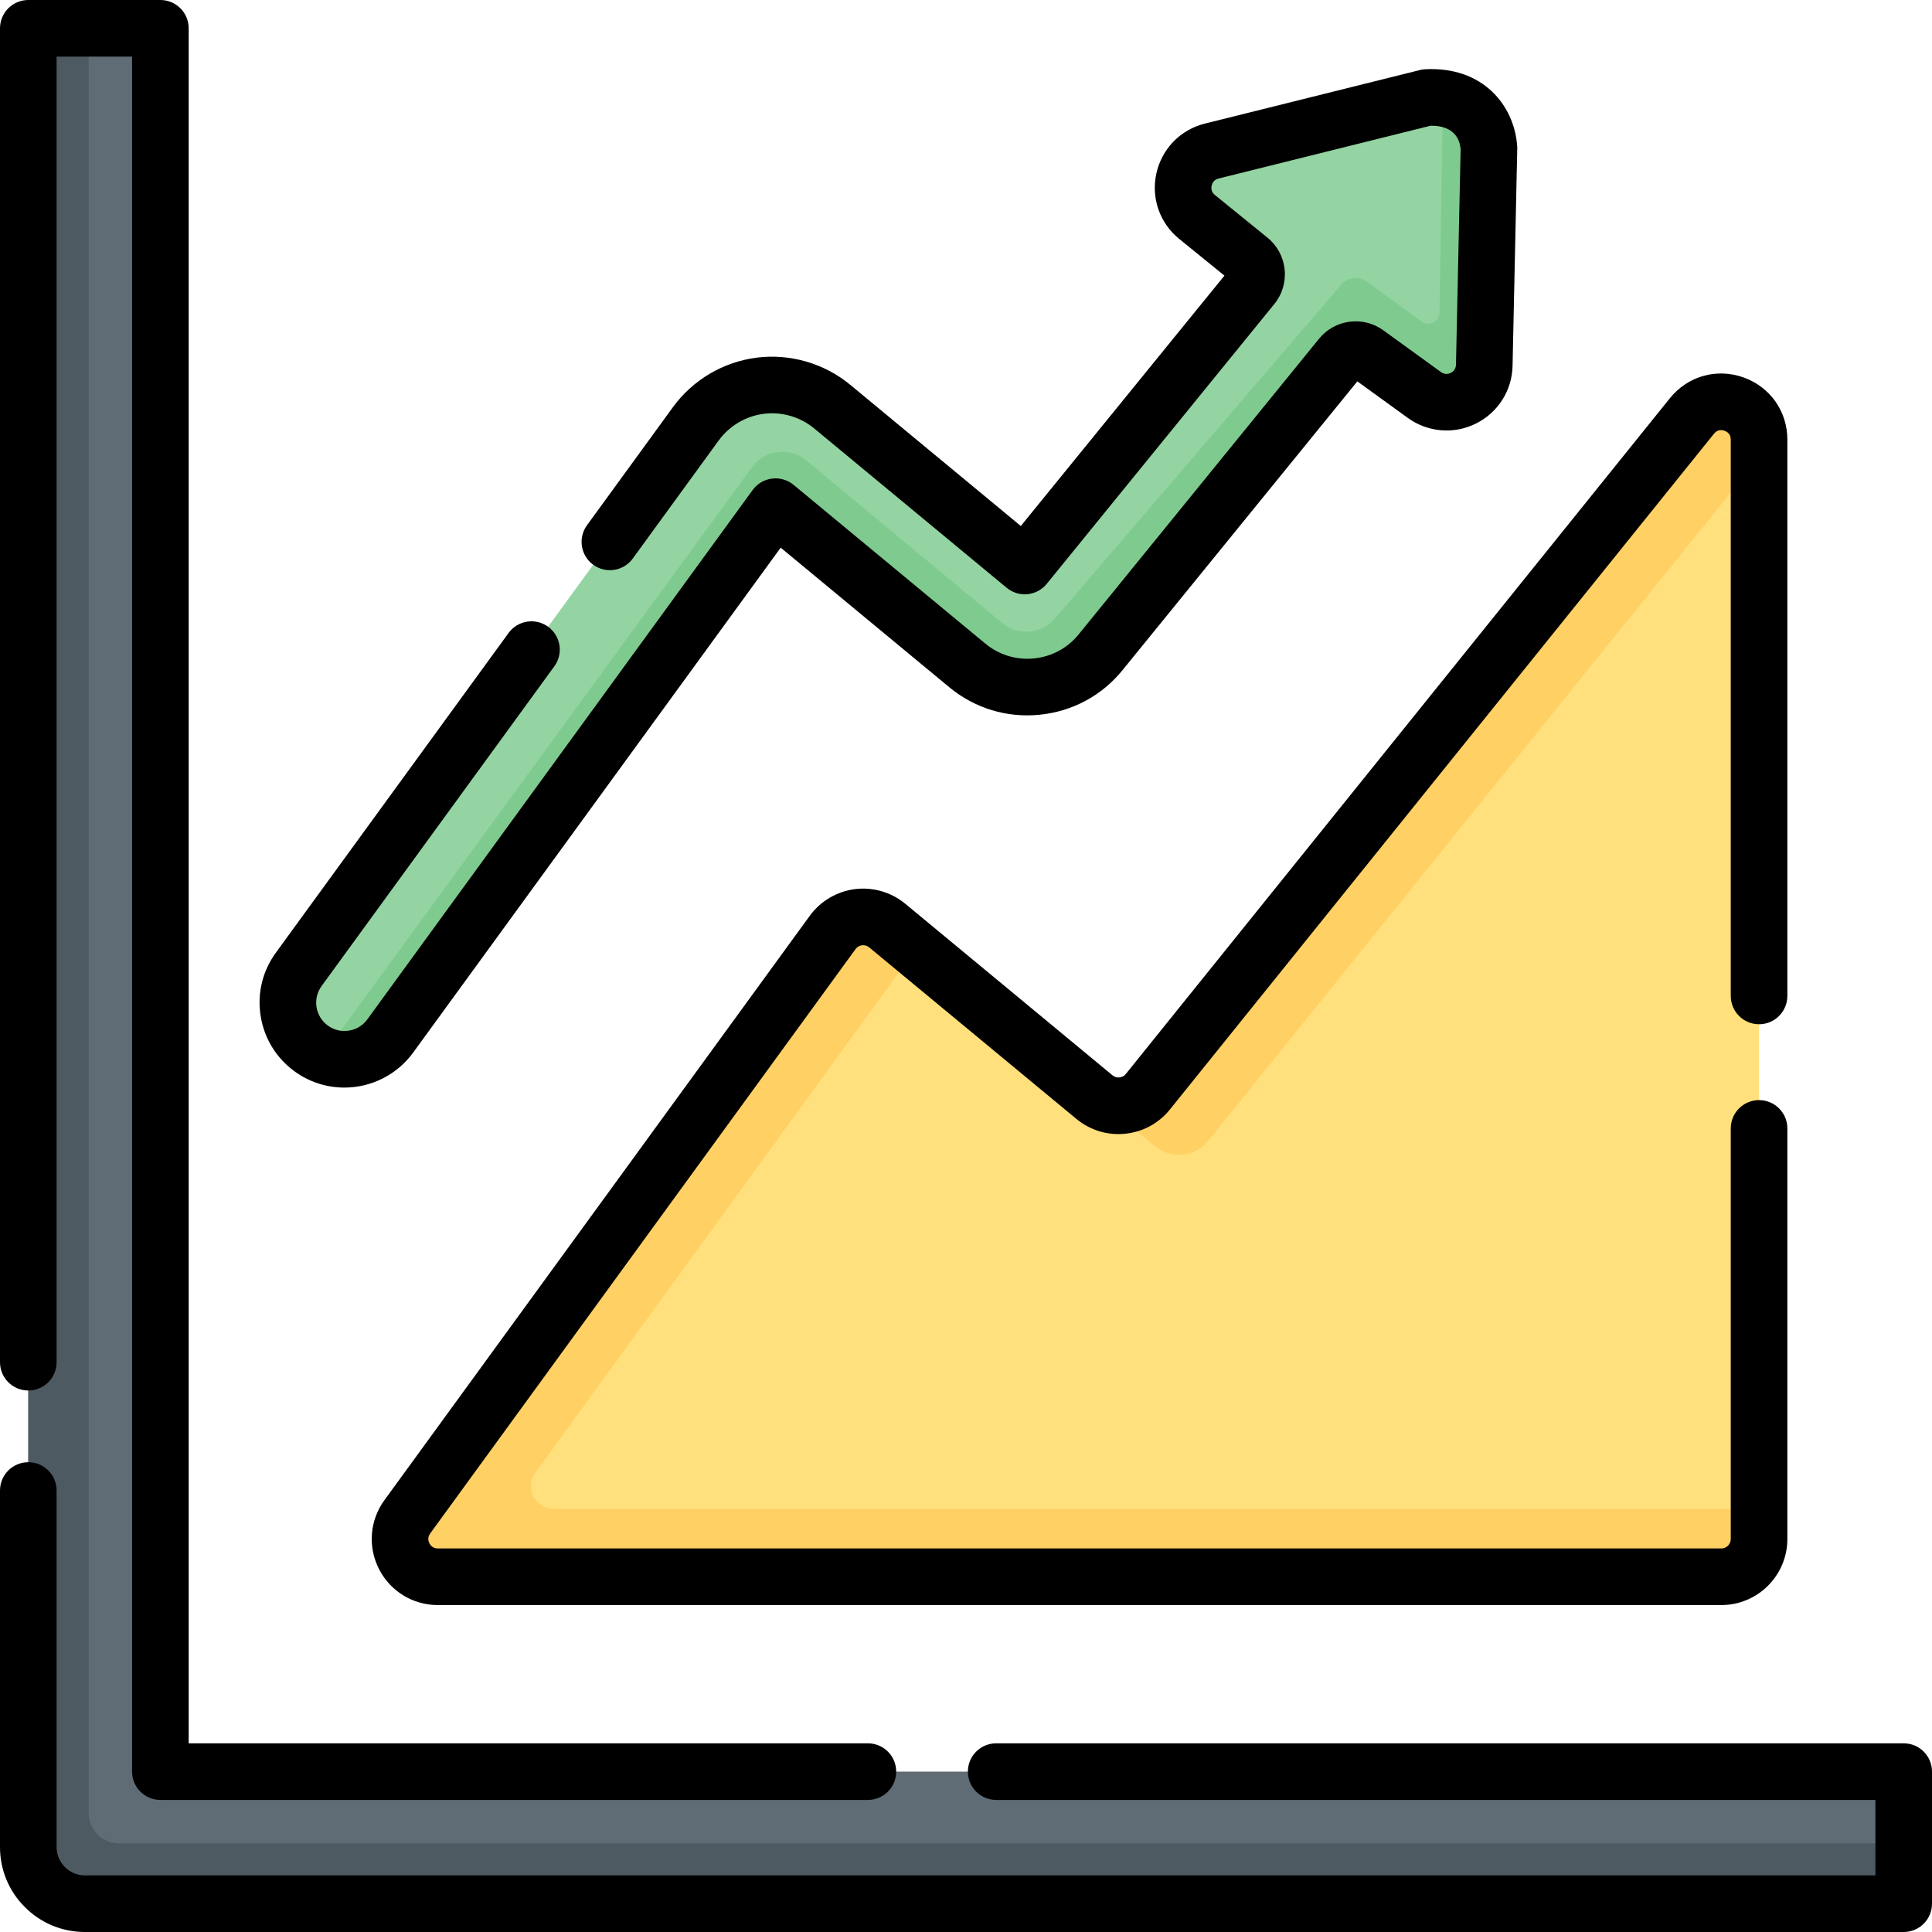
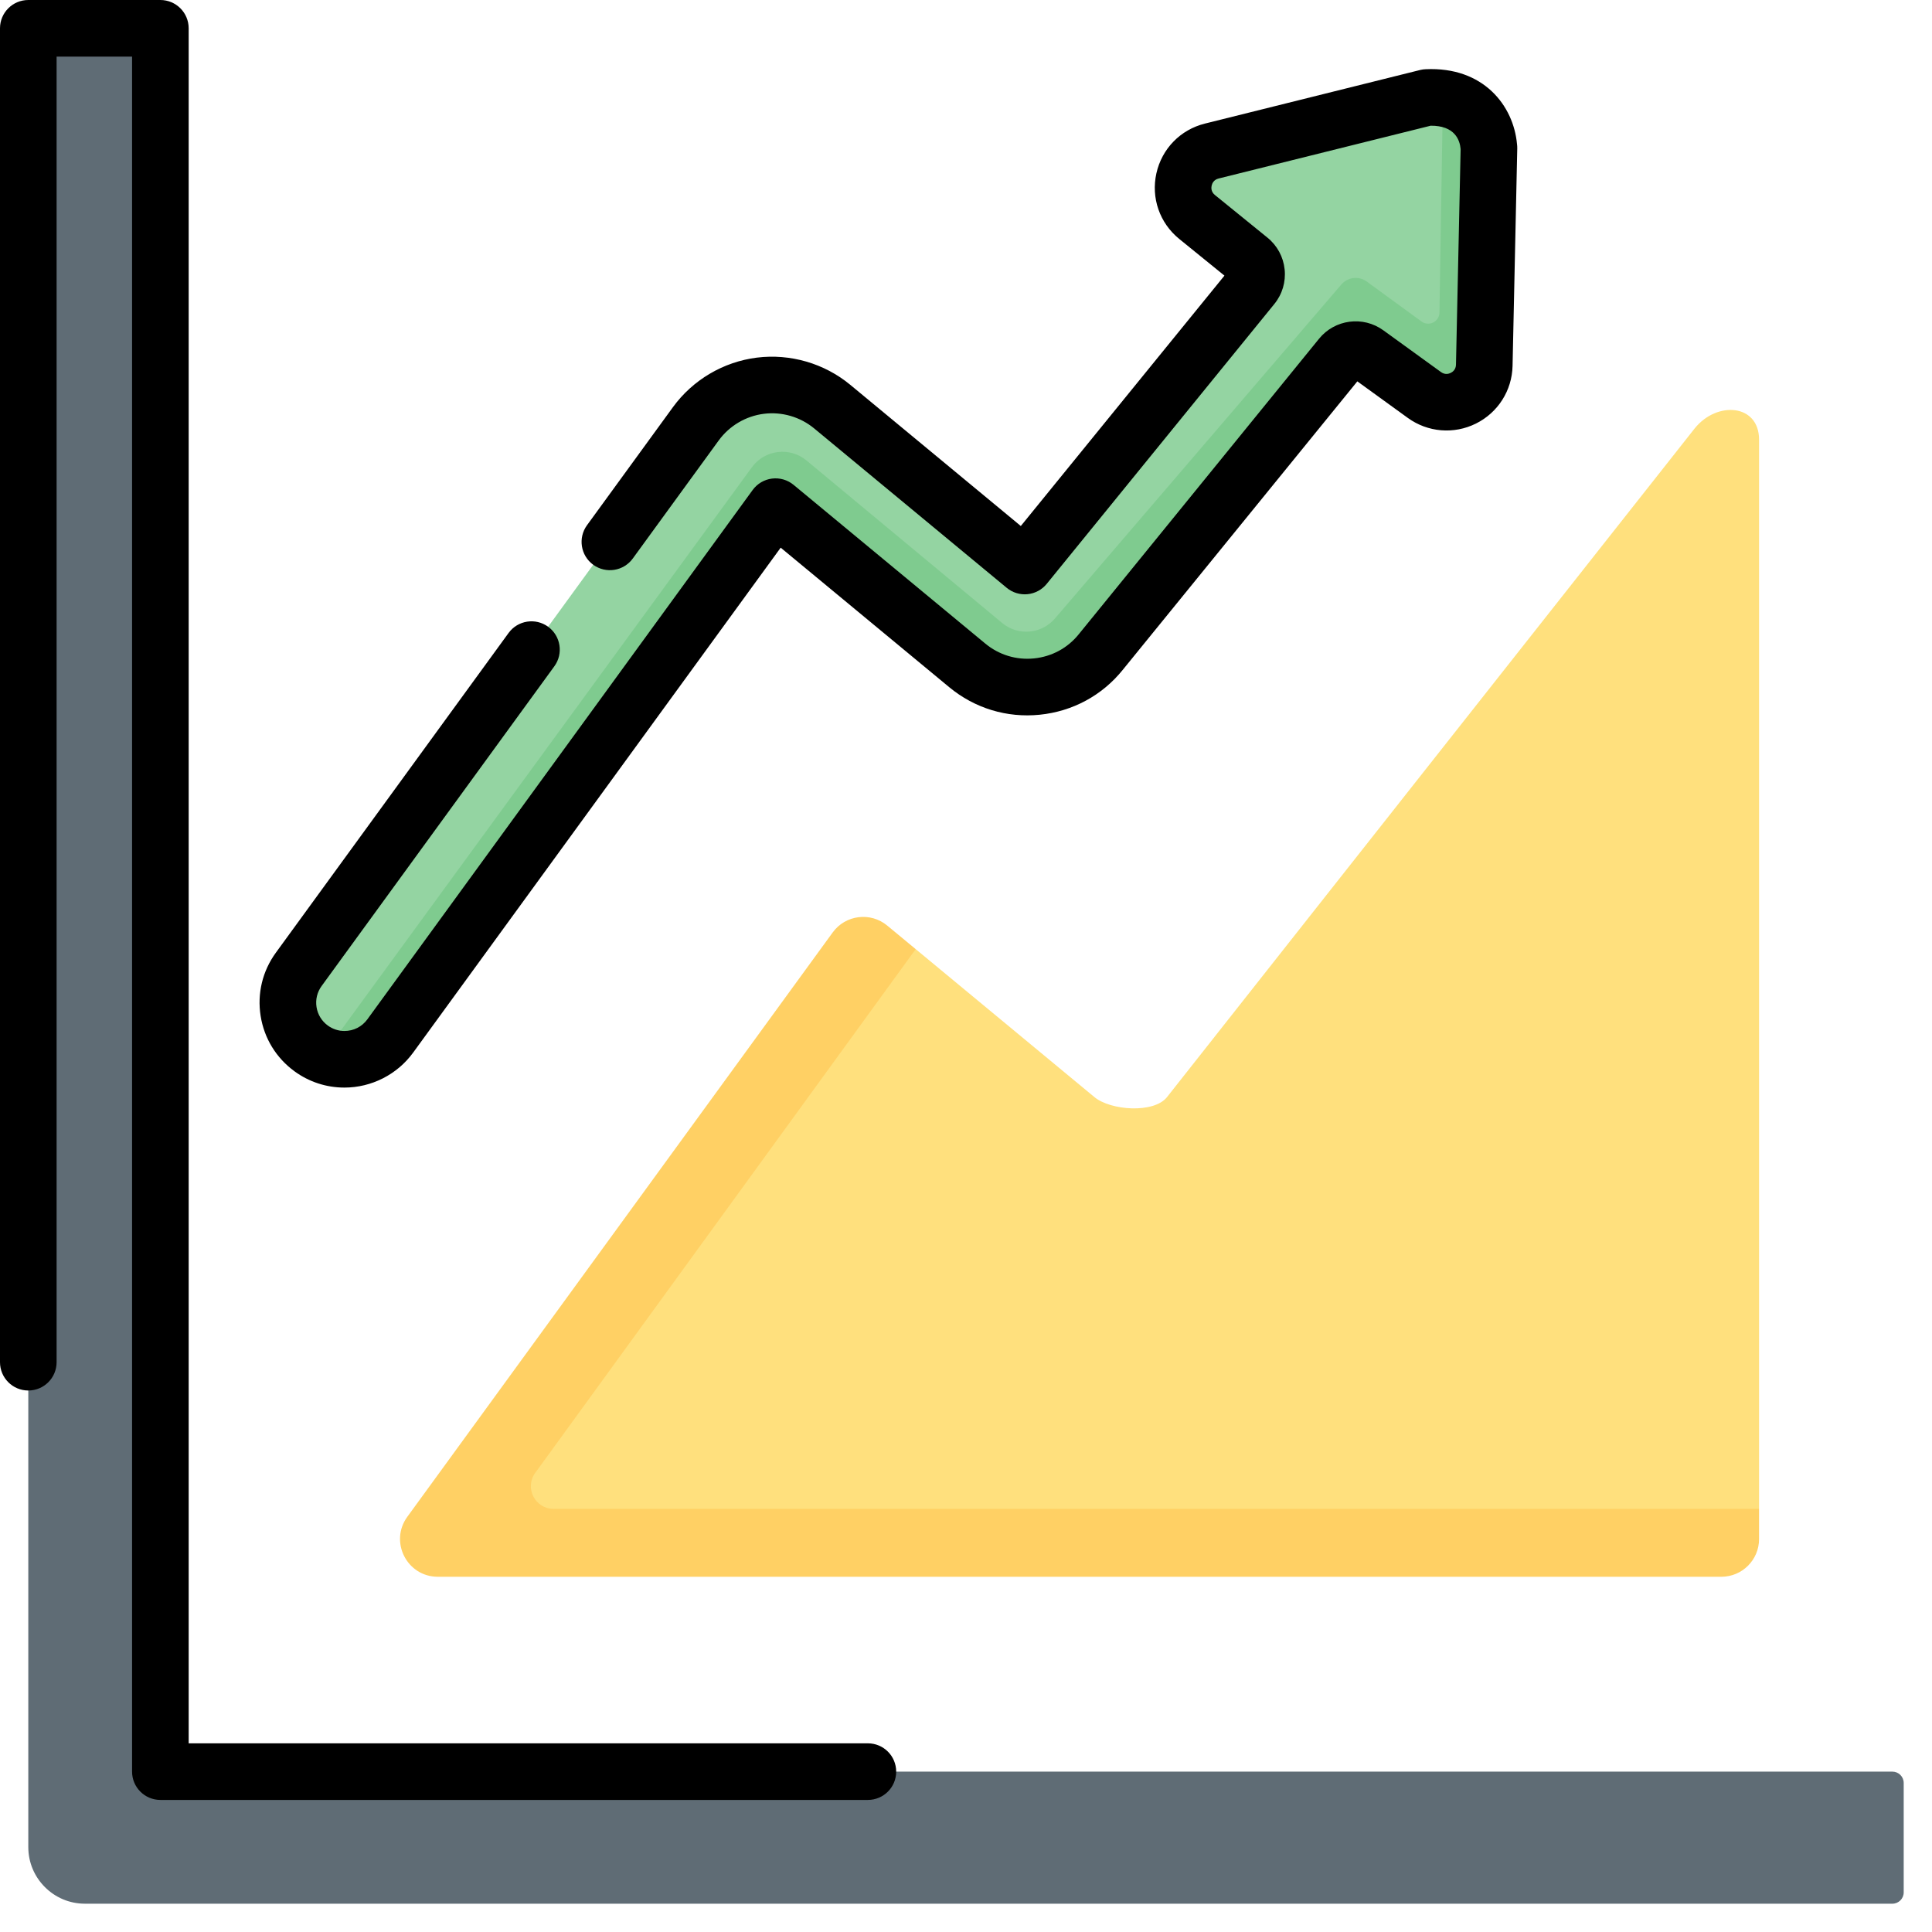
<svg xmlns="http://www.w3.org/2000/svg" enable-background="new 0 0 512 512" height="512" viewBox="0 0 512 512" width="512">
  <path d="m504.5 472.5v29c0 1.657-1.343 3-3 3h-479c-4.14 0-7.89-1.68-10.6-4.4-2.72-2.71-4.4-6.46-4.4-10.6v-479c0-1.657 1.343-3 3-3h29c1.657 0 3 1.343 3 3v456c0 1.657 1.343 3 3 3h456c1.657 0 3 1.343 3 3z" fill="#5f6c75" />
-   <path d="m504.5 488.5v13c0 1.657-1.343 3-3 3h-479c-4.14 0-7.89-1.68-10.6-4.4-2.72-2.71-4.4-6.46-4.4-10.6v-479c0-1.657 1.343-3 3-3h13v473c0 4.418 3.582 8 8 8z" fill="#4e5a61" />
  <path d="m449.11 113.532-139.871 177.248c-3.497 4.343-14.907 3.52-19.203-.036l-47.366-39.214-8.044-.36c-4.443-3.678-11.068-2.845-14.462 1.818l-109.256 148.984c-4.811 6.609-1.129 12.528 7.046 12.528l333.344.585c5.523 0 9.191-3.669 9.191-9.191l5.681-6.034v-278.67-4.681c0-9.437-11.142-10.328-17.06-2.977z" fill="#ffe07d" />
  <path d="m141.837 390.334 100.833-138.804-7.54-6.24c-4.44-3.68-11.07-2.85-14.46 1.82l-112.73 154.86c-4.81 6.61-.09 15.89 8.09 15.89h6.44 333.7c5.523 0 10-4.477 10-10v-8h-319.479c-4.902 0-7.735-5.56-4.854-9.526z" fill="#ffd064" />
-   <path d="m466.17 116.51v4.68l-145.97 181.12c-3.49 4.35-9.87 4.99-14.16 1.43l-14.41-11.93c4.15 2.29 9.49 1.34 12.57-2.5l144.18-179.07c5.92-7.35 17.79-3.17 17.79 6.27z" fill="#ffd064" />
  <path d="m376 100.058c6.532 4.73 15.689.179 15.863-7.883l1.101-52.404c-.004-.041-.001 0-.004-.041-.419-5.552-2.396-12.426-10.578-13.687-1.304-.201-2.724-.276-4.267-.203-.003 0-.006.001-.009.001l-56.982 14.19c-8.003 1.993-10.289 12.271-3.885 17.468l13.921 11.299c2.146 1.741 2.472 4.893.728 7.037l-58.408 71.818c-1.052 1.293-2.956 1.481-4.241.418l-48.684-40.305c-5.294-4.382-12.237-6.399-19.06-5.546-6.818.857-13.049 4.536-17.094 10.093l-105.238 144.579c-4.876 6.697-3.398 16.079 3.3 20.954.985.718 2.029 1.298 3.107 1.743 1.838.76 4.474-1.14 6.402-1.14 4.635 0 8.734-2.793 11.67-6.826l101.129-138.17c1.018-1.399 3.006-1.649 4.339-.545l46.89 39.216c5.193 4.299 11.756 6.294 18.456 5.615 6.708-.678 12.731-3.943 16.933-9.161l62.616-77.27c1.674-2.058 4.663-2.451 6.812-.895z" fill="#94d4a2" />
  <path d="m394.59 39.19c0-.04-.02-.08-.02-.12-.41-5.56-4-11.77-12.19-13.02l-.903 56.771c-.039 2.432-2.803 3.809-4.768 2.376l-14.519-10.597c-2.15-1.55-5.14-1.16-6.81.9l-75.816 88.413c-3.555 4.146-9.779 4.673-13.98 1.183l-51.863-43.073c-4.438-3.678-11.059-2.851-14.458 1.804l-113.693 155.763c1.84.76 3.78 1.13 5.71 1.13 4.63 0 9.2-2.14 12.14-6.17l100.23-137.7c1.01-1.4 3-1.65 4.33-.54l48.35 40.02c5.2 4.3 11.76 6.3 18.46 5.62 6.71-.68 12.73-3.95 16.93-9.16l63.66-78.29c1.67-2.06 4.66-2.45 6.81-.9l9.645 6.99c-.002 0-.003 0-.005 0 4.319 2.968 8.933 7.978 15.298 5.227.184-.076.37-.144.549-.23 2.896-1.427 5.621-4.579 5.673-8.796z" fill="#7fcb8f" />
-   <path d="m504.5 462h-240.501c-4.143 0-7.5 3.357-7.5 7.5s3.357 7.5 7.5 7.5h233.001v20h-474.5c-2 0-3.877-.779-5.307-2.214-1.414-1.409-2.193-3.286-2.193-5.286v-94.5c0-4.143-3.357-7.5-7.5-7.5s-7.5 3.357-7.5 7.5v94.5c0 6.018 2.347 11.669 6.587 15.893 4.244 4.26 9.895 6.607 15.913 6.607h482c4.143 0 7.5-3.357 7.5-7.5v-35c0-4.143-3.357-7.5-7.5-7.5z" />
  <path d="m7.5 368.5c4.143 0 7.5-3.357 7.5-7.5v-346h20v454.5c0 4.143 3.357 7.5 7.5 7.5h187.499c4.143 0 7.5-3.357 7.5-7.5s-3.357-7.5-7.5-7.5h-179.999v-454.5c0-4.143-3.357-7.5-7.5-7.5h-35c-4.143 0-7.5 3.357-7.5 7.5v353.5c0 4.143 3.357 7.5 7.5 7.5z" />
-   <path d="m296.664 285.528c-.387.043-1.146.018-1.845-.562l-54.908-45.457c-3.706-3.068-8.574-4.483-13.342-3.883-4.773.601-9.135 3.175-11.966 7.064l-112.726 154.869c-3.895 5.351-4.449 12.338-1.447 18.236s8.978 9.563 15.596 9.563h340.144c9.649 0 17.5-7.851 17.5-17.5v-108.815c0-4.143-3.357-7.5-7.5-7.5s-7.5 3.357-7.5 7.5v108.814c0 1.379-1.121 2.5-2.5 2.5h-340.145c-1.334 0-1.968-.855-2.228-1.366-.26-.51-.578-1.526.206-2.604l112.727-154.867c.554-.761 1.31-.959 1.71-1.01.399-.05 1.182-.045 1.905.555l54.907 45.457c3.637 3.009 8.229 4.411 12.92 3.931 4.695-.475 8.912-2.76 11.871-6.437l144.179-179.074c.916-1.141 2.018-1.06 2.778-.79.762.268 1.669.895 1.669 2.357v147.428c0 4.143 3.357 7.5 7.5 7.5s7.5-3.357 7.5-7.5v-147.428c0-7.524-4.585-14.003-11.681-16.505-7.097-2.5-14.73-.33-19.45 5.53l-144.178 179.075c-.57.708-1.307.88-1.696.919z" />
  <path d="m78.047 283.908c3.873 2.82 8.448 4.312 13.23 4.312 7.178 0 13.983-3.462 18.203-9.26l97.411-133.824 44.659 36.974c6.754 5.591 15.273 8.183 23.992 7.3 8.721-.881 16.541-5.114 21.998-11.892l62.166-76.454 13.378 9.688c5.288 3.828 12.207 4.402 18.053 1.496 5.847-2.906 9.565-8.766 9.706-15.293l1.245-57.603c.008-.351-.009-.701-.051-1.049-.004-.036-.009-.073-.014-.109-.907-10.131-8.839-20.593-24.265-19.847-.43.02-.856.077-1.275.171-.064.014-.128.028-.191.045l-56.982 14.189c-6.479 1.613-11.404 6.665-12.854 13.183s.871 13.18 6.055 17.387l11.979 9.722-53.965 66.354-45.188-37.411c-6.877-5.692-15.908-8.318-24.777-7.21-8.864 1.114-16.964 5.896-22.222 13.12l-22.776 31.291c-2.438 3.35-1.699 8.04 1.649 10.478 3.35 2.438 8.039 1.7 10.478-1.649l22.776-31.291c2.832-3.89 7.193-6.465 11.961-7.064 4.781-.603 9.645.816 13.346 3.881l51.015 42.235c1.541 1.275 3.531 1.885 5.519 1.687 1.991-.196 3.821-1.18 5.083-2.731l60.319-74.167c2.106-2.592 3.078-5.85 2.733-9.173-.344-3.323-1.962-6.313-4.556-8.418l-13.922-11.299c-1.045-.849-.99-1.921-.865-2.484.126-.563.531-1.559 1.837-1.884l56.206-13.996c6.398-.041 7.724 3.771 7.94 6.196l-1.234 57.123c-.028 1.315-.881 1.934-1.387 2.185-.505.253-1.513.56-2.578-.213l-15.294-11.075c-5.37-3.887-12.849-2.902-17.029 2.239l-63.68 78.316c-2.942 3.654-7.149 5.928-11.847 6.402-4.69.473-9.28-.92-12.917-3.931l-50.808-42.063c-1.595-1.319-3.66-1.921-5.719-1.664-2.054.258-3.91 1.354-5.128 3.027l-102.106 140.277c-1.429 1.963-3.643 3.088-6.076 3.088-1.588 0-3.108-.497-4.401-1.438-1.619-1.179-2.683-2.917-2.995-4.896s.167-3.961 1.346-5.58l61.678-84.734c2.438-3.35 1.699-8.04-1.649-10.478-3.35-2.437-8.039-1.7-10.478 1.649l-61.679 84.735c-3.537 4.858-4.971 10.804-4.035 16.741.934 5.936 4.125 11.154 8.982 14.689z" />
</svg>